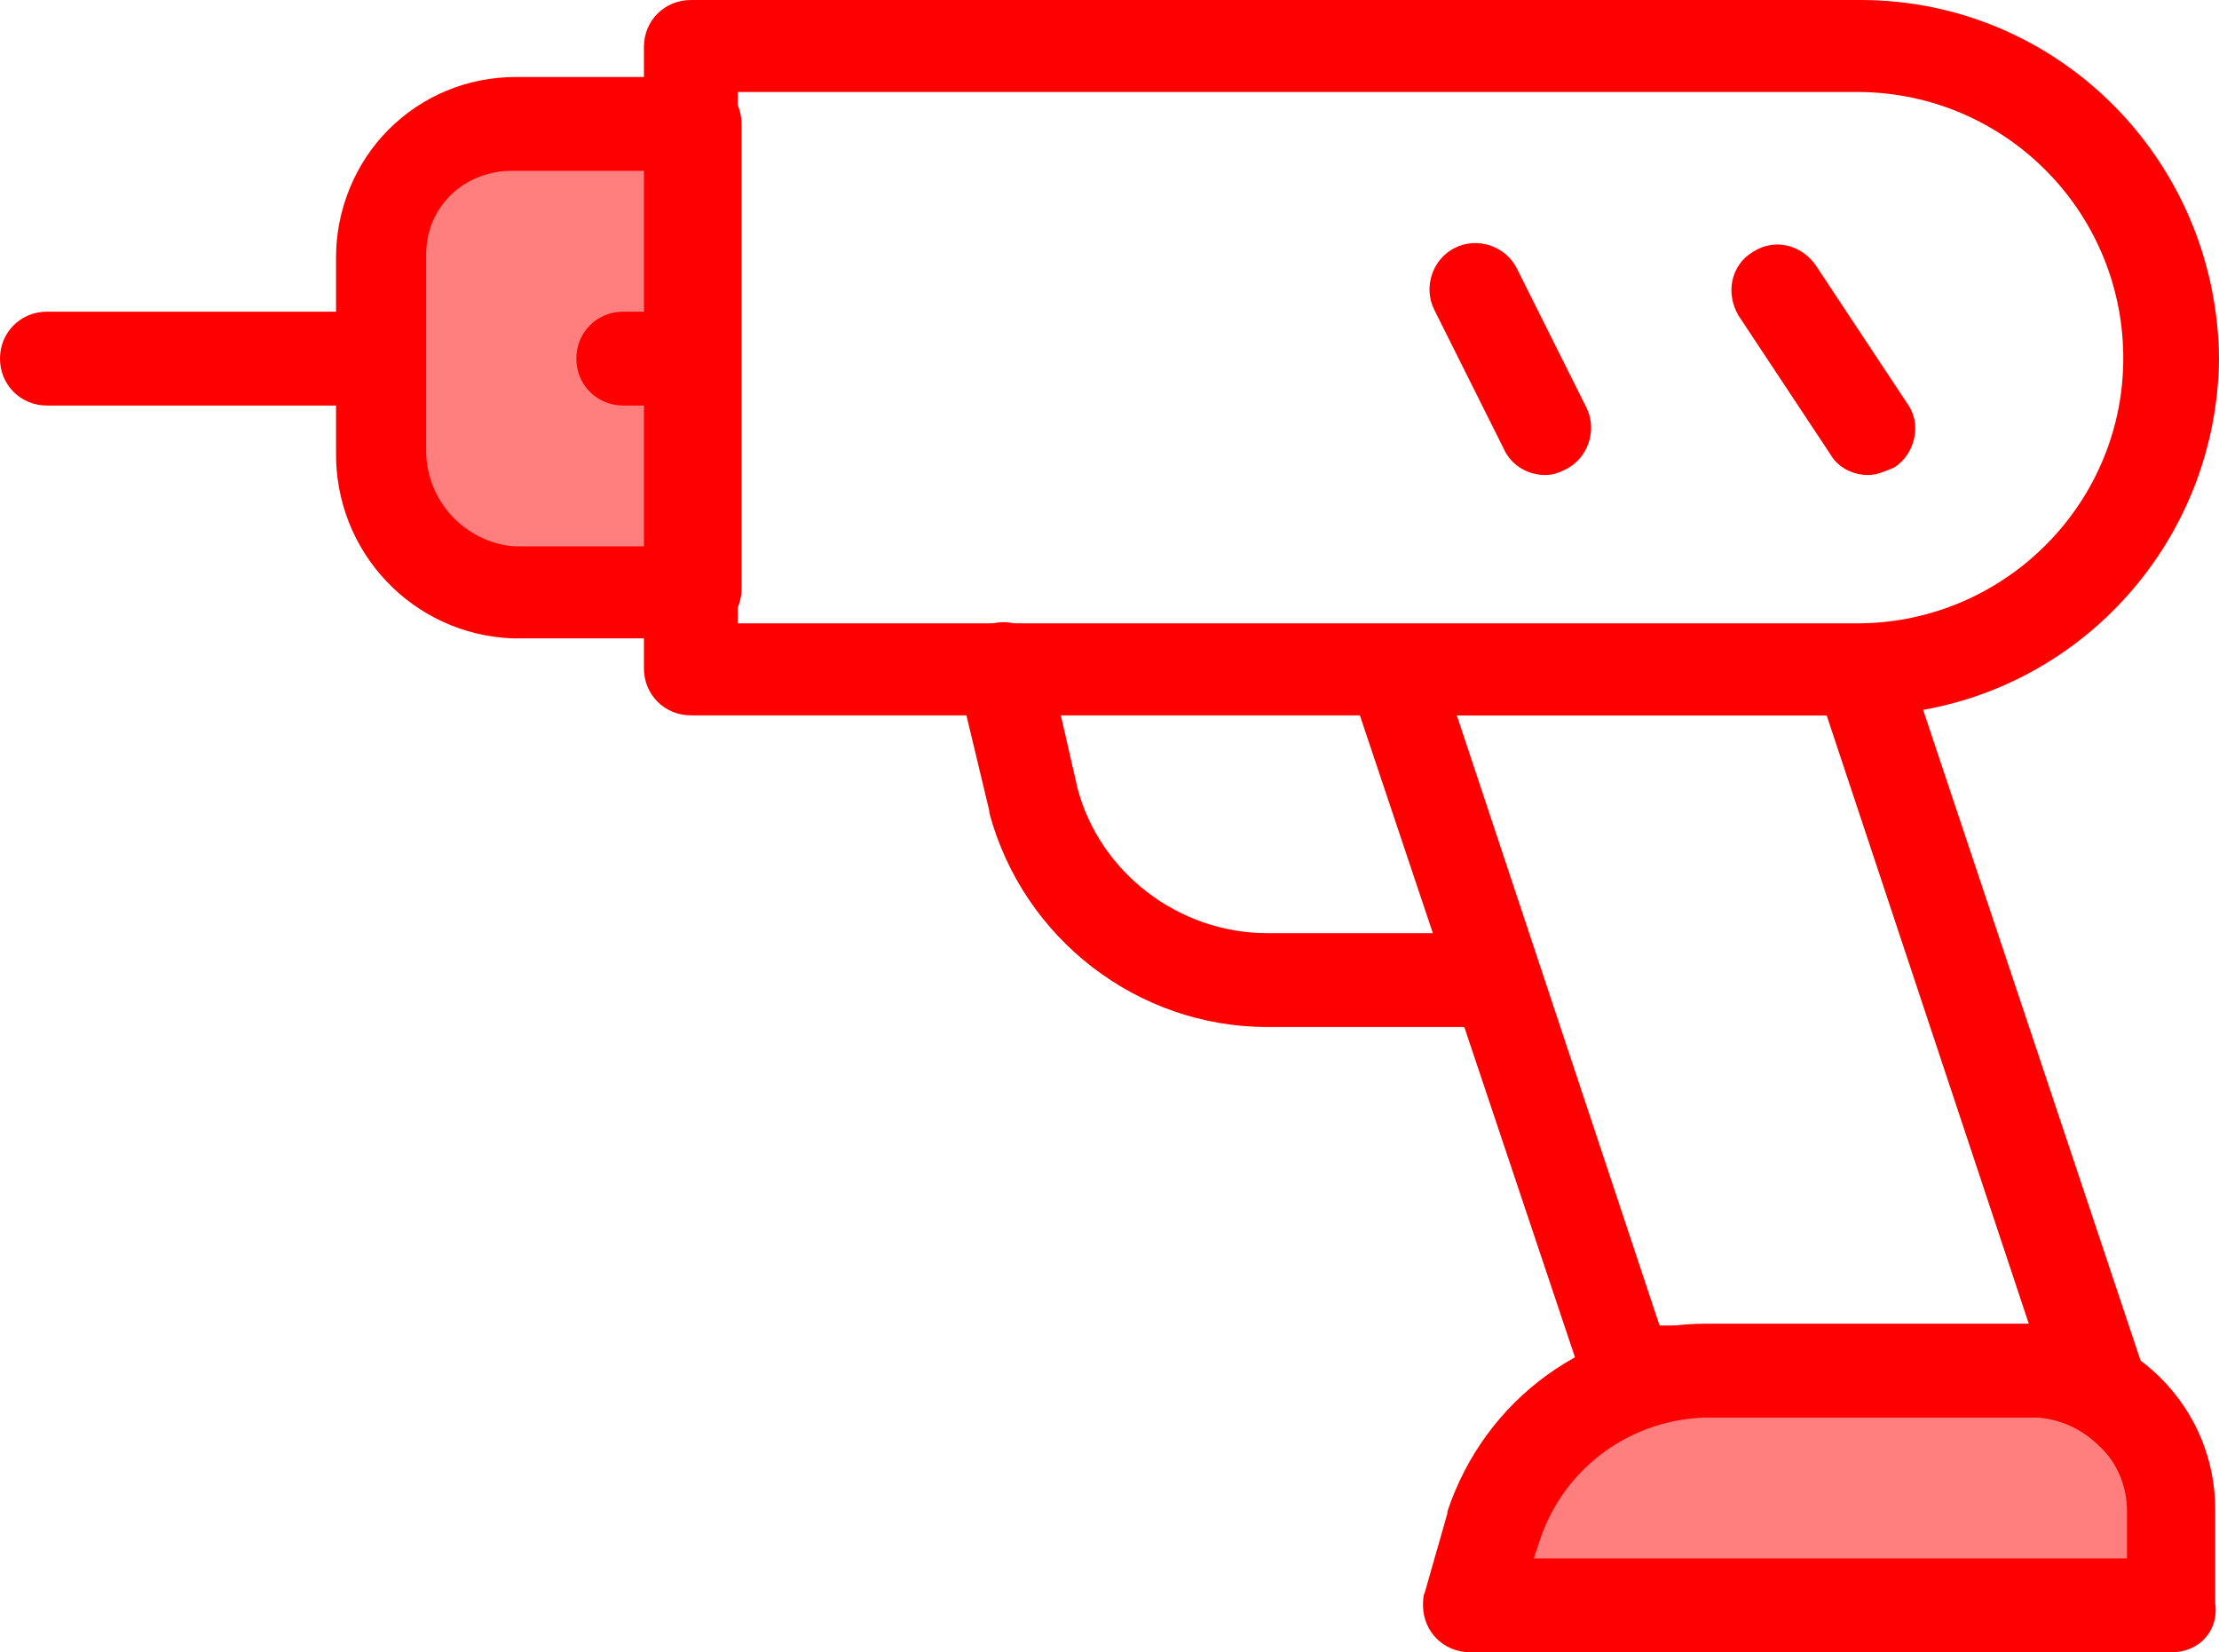
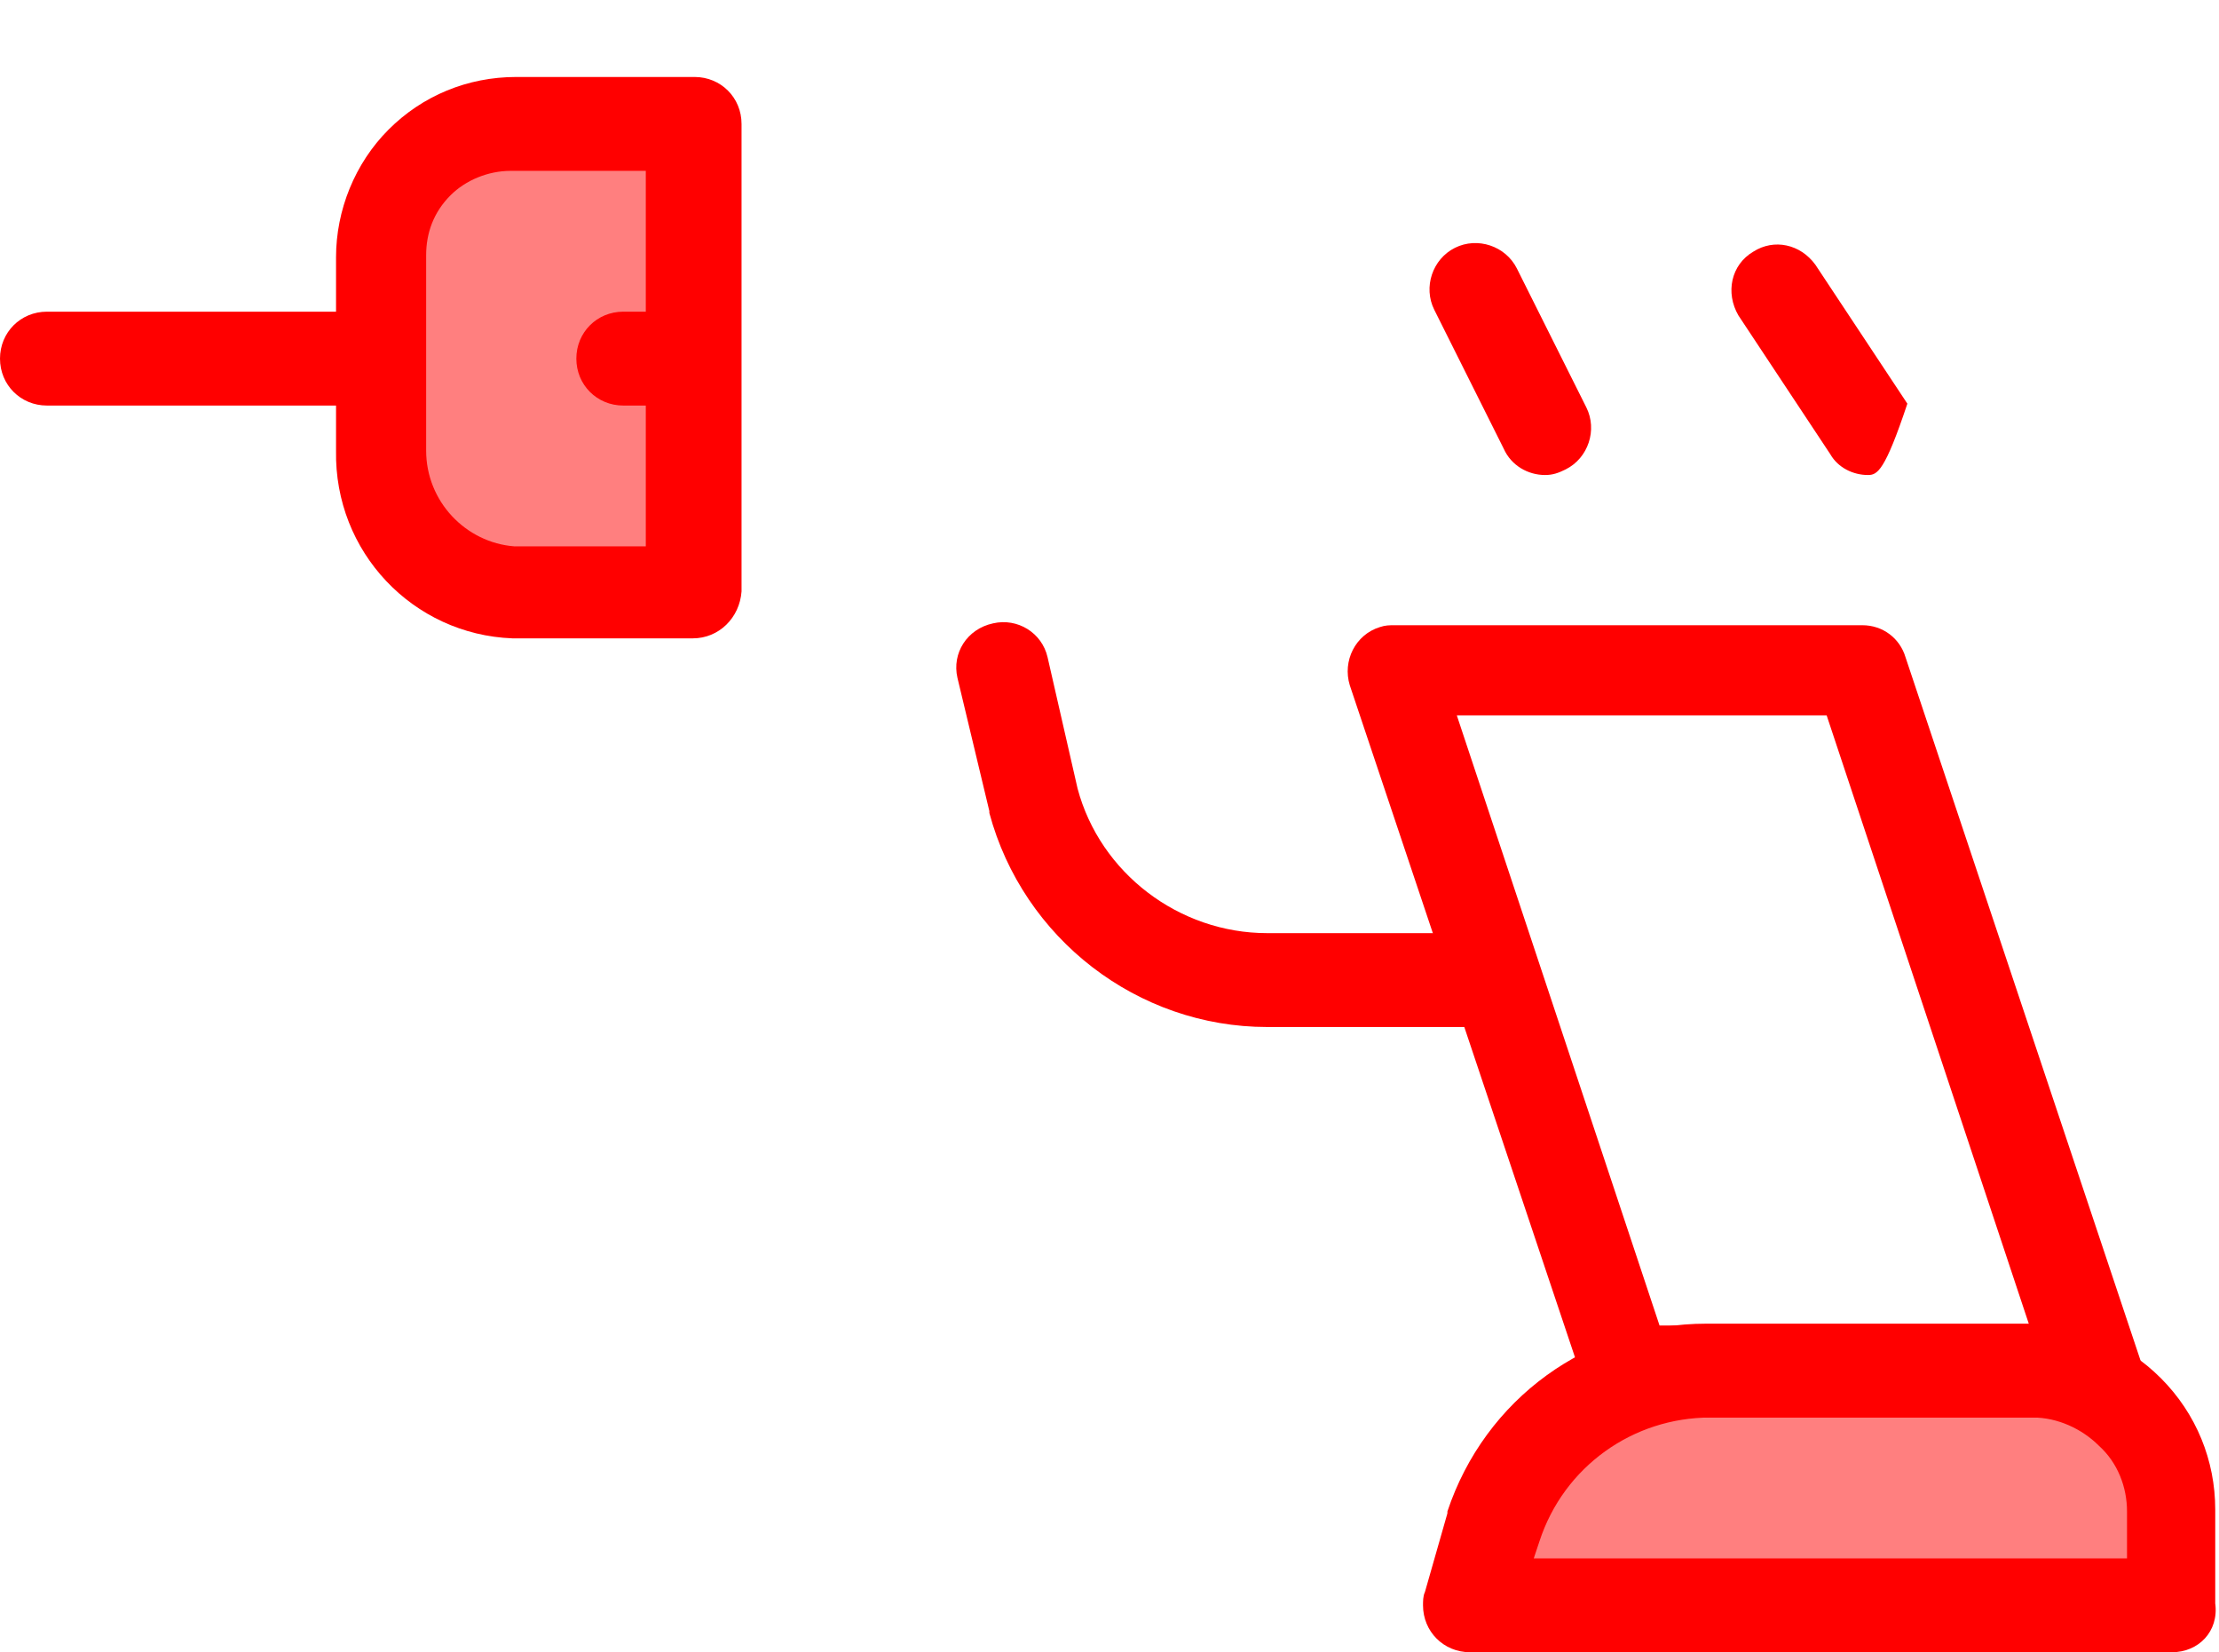
<svg xmlns="http://www.w3.org/2000/svg" version="1.1" id="katman_1" x="0px" y="0px" viewBox="0 0 118.2 88" style="enable-background:new 0 0 118.2 88;" xml:space="preserve">
  <style type="text/css">
	.st0{fill:#FF0000;}
	.st1{opacity:0.5;fill:#FF0000;enable-background:new    ;}
</style>
  <g id="Group_72" transform="translate(-1486 -481)">
    <g id="_6588990_construction_drill_perforator_tool_icon" transform="translate(1486 481)">
-       <path id="Path_267" class="st0" d="M99.1,38.1H36.8c-1.4,0-2.5-1.1-2.5-2.5l0,0V2.5c0-1.4,1.1-2.5,2.5-2.5l0,0h62.3    c10.5,0,19,8.5,19.1,19.1c0,0,0,0,0,0C118.1,29.6,109.6,38.1,99.1,38.1L99.1,38.1z M39.3,33.2h59.8c7.8-0.1,14.1-6.5,14-14.3    c-0.1-7.7-6.3-13.9-14-14H39.3V33.2z" />
-       <path id="Line_40" class="st0" d="M99.5,25.3c-0.8,0-1.6-0.4-2-1.1l-4.9-7.4c-0.7-1.2-0.4-2.7,0.8-3.4c1.1-0.7,2.5-0.4,3.3,0.7    l4.9,7.4c0.8,1.1,0.4,2.7-0.7,3.4C100.4,25.1,100,25.3,99.5,25.3z" />
+       <path id="Line_40" class="st0" d="M99.5,25.3c-0.8,0-1.6-0.4-2-1.1l-4.9-7.4c-0.7-1.2-0.4-2.7,0.8-3.4c1.1-0.7,2.5-0.4,3.3,0.7    l4.9,7.4C100.4,25.1,100,25.3,99.5,25.3z" />
      <path id="Line_41" class="st0" d="M82.3,25.3c-0.9,0-1.8-0.5-2.2-1.4l-3.7-7.4c-0.6-1.2-0.1-2.7,1.1-3.3c1.2-0.6,2.7-0.1,3.3,1.1    l3.7,7.4c0.6,1.2,0.1,2.7-1.1,3.3C83,25.2,82.7,25.3,82.3,25.3L82.3,25.3z" />
      <path id="Path_268" class="st0" d="M36.9,34h-9.5h-0.1c-5.3-0.2-9.5-4.6-9.4-10V13.7c0-2.5,1-5,2.8-6.8c1.8-1.8,4.2-2.8,6.8-2.8    h9.5c1.4,0,2.5,1.1,2.5,2.5l0,0v24.9C39.4,32.9,38.3,34,36.9,34C36.9,34,36.9,34,36.9,34z M27.4,29.1h7v-20h-7.2    c-1.2,0-2.4,0.5-3.2,1.3c-0.9,0.9-1.3,2-1.3,3.2c0,0,0,0,0,0v10.4c0,0,0,0,0,0C22.7,26.7,24.8,28.9,27.4,29.1L27.4,29.1z" />
      <path id="Line_42" class="st0" d="M19.7,21.6H2.5c-1.4,0-2.5-1.1-2.5-2.5c0-1.4,1.1-2.5,2.5-2.5c0,0,0,0,0,0h17.2    c1.4,0,2.5,1.1,2.5,2.5C22.1,20.5,21,21.6,19.7,21.6C19.7,21.6,19.7,21.6,19.7,21.6z" />
      <path id="Line_43" class="st0" d="M36.9,21.6h-3.7c-1.4,0-2.5-1.1-2.5-2.5c0-1.4,1.1-2.5,2.5-2.5c0,0,0,0,0,0h3.7    c1.4,0,2.5,1.1,2.5,2.5S38.2,21.6,36.9,21.6C36.9,21.6,36.9,21.6,36.9,21.6z" />
      <path id="Path_269" class="st0" d="M111.6,75.5H86.7c-1.1,0-2-0.7-2.3-1.7L71.9,36.5c-0.4-1.3,0.3-2.7,1.6-3.1    c0.3-0.1,0.5-0.1,0.8-0.1h24.9c1.1,0,2,0.7,2.3,1.7l12.5,37.4c0.4,1.3-0.3,2.7-1.6,3.1C112.1,75.5,111.8,75.5,111.6,75.5    L111.6,75.5z M88.4,70.6h19.7L97.3,38.1H77.6L88.4,70.6z" />
      <path id="Path_270" class="st0" d="M115.7,88H78.3c-1.4,0-2.5-1.1-2.5-2.5c0-0.2,0-0.5,0.1-0.7l1.2-4.2l0-0.1c2-6,7.5-10,13.8-10    h17.2c2.6,0,5.1,1,7,2.9c1.9,1.9,2.9,4.4,2.9,7v5C118.2,86.9,117.1,88,115.7,88C115.7,88,115.7,88,115.7,88z M81.7,83h31.6v-2.5    c0,0,0,0,0,0c0-1.3-0.5-2.6-1.5-3.5c-0.9-0.9-2.2-1.5-3.5-1.5H91.1c-4.1,0-7.8,2.6-9.1,6.6L81.7,83z" />
      <path id="Path_271" class="st0" d="M67.5,54.7c-6.9,0-13-4.7-14.8-11.4c0,0,0,0,0-0.1l-1.7-7.1c-0.3-1.3,0.5-2.6,1.9-2.9    c1.3-0.3,2.6,0.5,2.9,1.8l1.6,7c1.2,4.5,5.4,7.7,10.1,7.7h10.8c1.4,0,2.5,1.1,2.5,2.5s-1.1,2.5-2.5,2.5l0,0H67.5z" />
    </g>
    <path id="Path_272" class="st1" d="M1564.6,566.5l5.6-11.2l25.1-1.1c2.9,0,5.2,0.8,5.2,1.8v8.8c0,1-2.3,1.8-5.2,1.8H1564.6z" />
    <path id="Path_273" class="st1" d="M1506.2,511.2l2.5-20.9l11-2.1c1.3,0,2.3,1.5,2.3,3.3v16.4c0,1.8-1,3.3-2.3,3.3H1506.2z" />
  </g>
</svg>